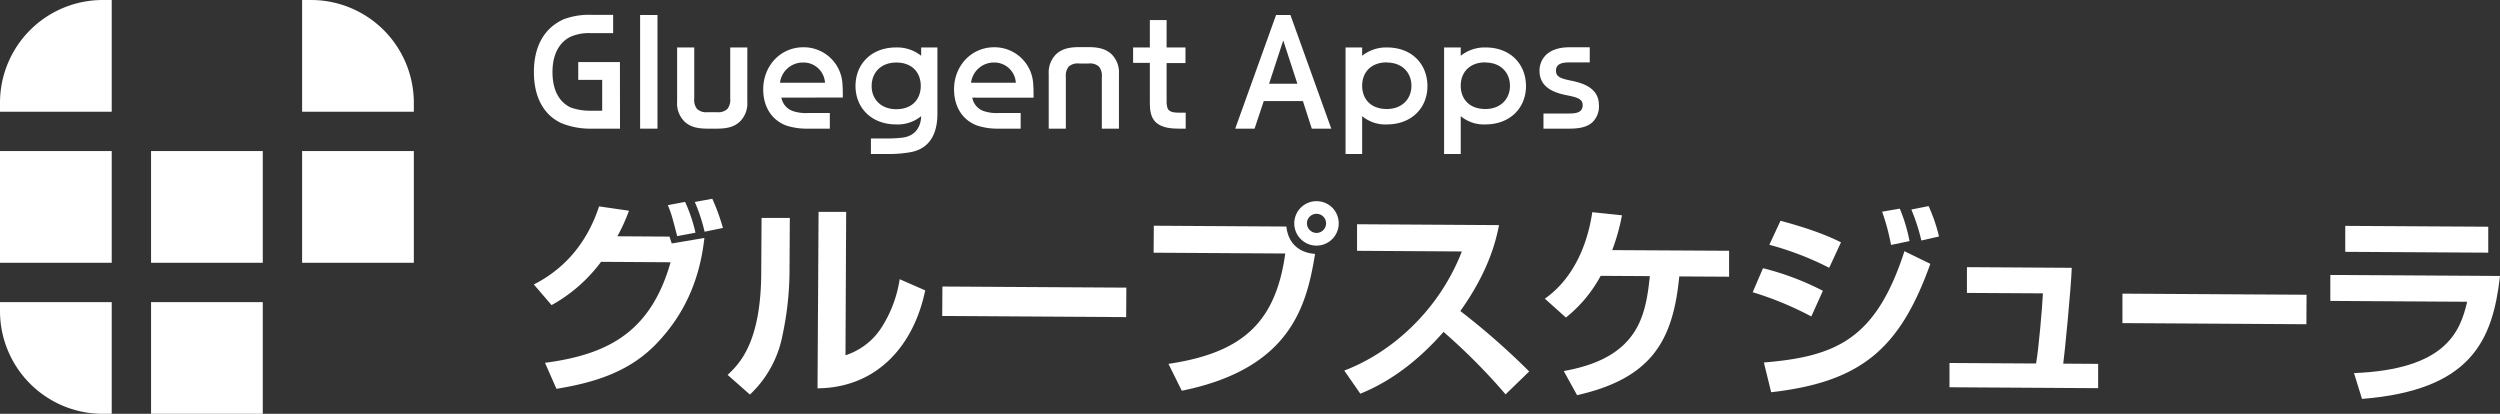
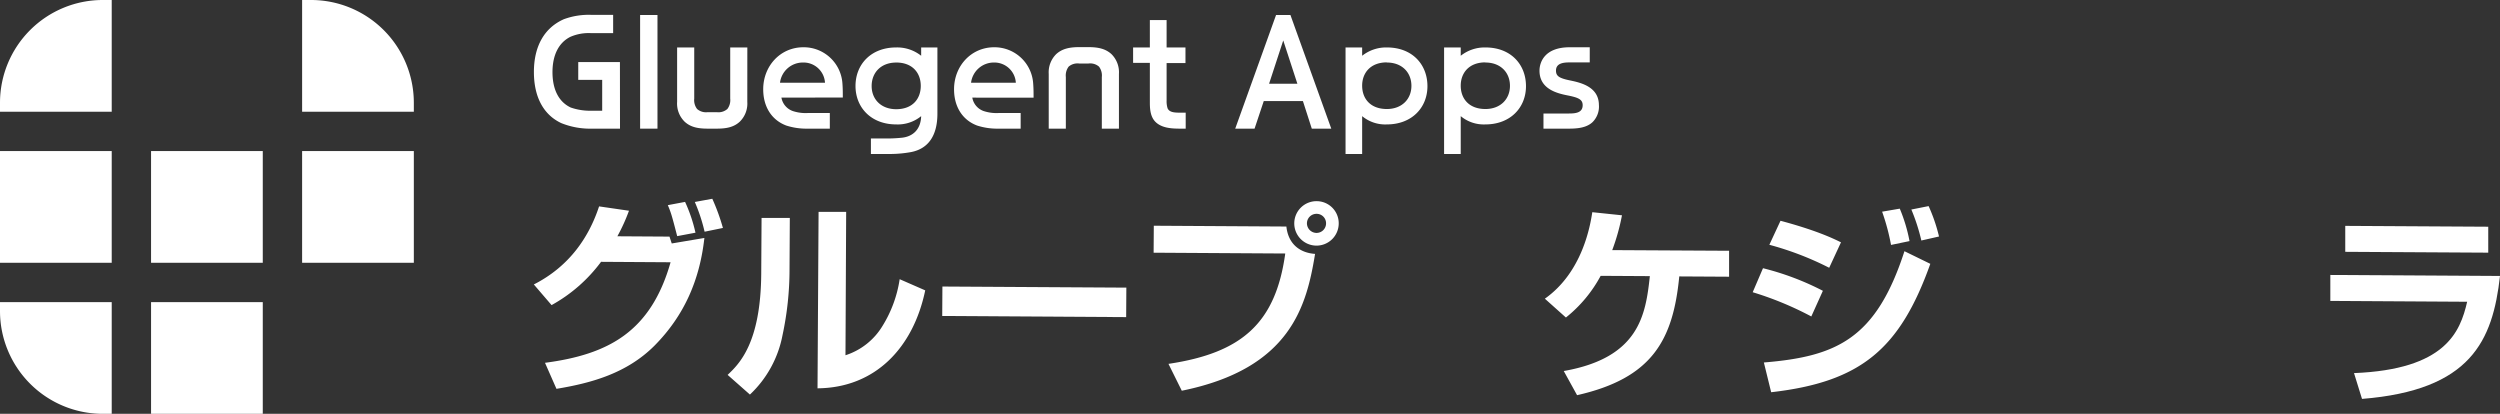
<svg xmlns="http://www.w3.org/2000/svg" viewBox="0 0 685 113.39">
  <rect x="0" y="0" width="685" height="113.39" fill="#333333" stroke="none" />
  <defs>
    <style>.cls-1{fill:#fff;}</style>
  </defs>
  <g id="レイヤー_2" data-name="レイヤー 2">
    <g id="デザイン">
      <path class="cls-1" d="M169.88,35.25H162.2a21.06,21.06,0,0,1-8.44-1.53c-4.89-2.31-7.47-7.21-7.47-14,0-7,2.82-12.07,8.19-14.45a19.59,19.59,0,0,1,7.72-1.19H168v5h-6.05a12.59,12.59,0,0,0-5.64,1c-3.16,1.56-4.93,4.93-4.93,9.69s1.73,8.16,5,9.69a16.06,16.06,0,0,0,5.61.88H165V21.89h-6.56V17h11.42Z" />
      <path class="cls-1" d="M180.15,35.25h-4.76V4.11h4.76Z" />
      <path class="cls-1" d="M204.76,27.91a6.94,6.94,0,0,1-2.07,5.44c-1.7,1.56-3.77,1.9-6.39,1.9H194c-2.62,0-4.7-.34-6.4-1.9a6.94,6.94,0,0,1-2.07-5.44V13h4.69V27a4,4,0,0,0,.78,2.86,3.7,3.7,0,0,0,2.86.88h2.58a3.69,3.69,0,0,0,2.86-.88,4,4,0,0,0,.78-2.86V13h4.69Z" />
      <path class="cls-1" d="M214.11,26.75a4.78,4.78,0,0,0,3.1,3.67,11.2,11.2,0,0,0,4.08.55h6.08v4.28h-6.12a18,18,0,0,1-5.81-.85c-4.08-1.53-6.32-5.24-6.32-9.93,0-6.42,4.72-11.52,11-11.52a10.62,10.62,0,0,1,10.71,10c.1,1.32.1,2.51.1,3.77Zm11.94-4.08a5.89,5.89,0,0,0-6-5.54,6.31,6.31,0,0,0-6.33,5.54Z" />
      <path class="cls-1" d="M256.85,31.14c0,5.91-2.41,9.62-7.28,10.54a32.26,32.26,0,0,1-5.3.51h-5.64V37.94h4.86c1.22,0,2.75-.11,3.67-.21,3-.34,5.13-2.28,5.24-5.91a10.11,10.11,0,0,1-6.84,2.27c-6.86,0-11.15-4.62-11.15-10.53S238.63,13,245.56,13a10.56,10.56,0,0,1,6.84,2.28V13h4.45Zm-11.29-14c-4.21,0-6.73,2.79-6.73,6.43s2.59,6.35,6.73,6.35c4.46,0,6.73-2.82,6.73-6.39S250,17.13,245.56,17.13Z" />
      <path class="cls-1" d="M266.41,26.75a4.75,4.75,0,0,0,3.09,3.67,11.2,11.2,0,0,0,4.08.55h6.08v4.28h-6.12a18,18,0,0,1-5.81-.85c-4.08-1.53-6.32-5.24-6.32-9.93,0-6.42,4.72-11.52,11-11.52A10.62,10.62,0,0,1,283.1,23c.1,1.32.1,2.51.1,3.77Zm11.93-4.08a5.89,5.89,0,0,0-5.95-5.54,6.3,6.3,0,0,0-6.32,5.54Z" />
      <path class="cls-1" d="M306.59,35.25H301.9V21.11a4,4,0,0,0-.78-2.86,3.7,3.7,0,0,0-2.86-.85h-2.58a3.72,3.72,0,0,0-2.86.85,4,4,0,0,0-.78,2.86V35.25h-4.69v-15a7,7,0,0,1,2.07-5.44c1.7-1.53,3.78-1.9,6.39-1.9h2.32c2.61,0,4.69.37,6.39,1.9a7,7,0,0,1,2.07,5.44Z" />
      <path class="cls-1" d="M324.88,35.25h-1.49c-2.25,0-4.9-.13-6.63-1.7-1.5-1.36-1.7-3.43-1.7-5.44V17.23h-4.59V13h4.59V5.5h4.59V13h5.17v4.28h-5.17V27.57a6.41,6.41,0,0,0,.27,2.11c.48,1.05,1.73,1.19,3.3,1.19h1.66Z" />
      <path class="cls-1" d="M364.77,35.25h-5.34L357,27.7H346.27l-2.52,7.55h-5.3L349.64,4.11h3.94Zm-9.29-12.31-3.87-11.86-3.88,11.86Z" />
      <path class="cls-1" d="M380,34.09a9.86,9.86,0,0,1-6.77-2.27V42.19h-4.55V13h4.55v2.28A10.58,10.58,0,0,1,380,13c7,0,11.12,4.69,11.12,10.61S386.8,34.09,380,34.09Zm0-17c-4.42,0-6.77,2.82-6.77,6.39s2.28,6.39,6.77,6.39c4.11,0,6.73-2.72,6.73-6.35S384.18,17.13,380,17.13Z" />
      <path class="cls-1" d="M407,34.09a9.85,9.85,0,0,1-6.76-2.27V42.19h-4.56V13h4.56v2.28A10.57,10.57,0,0,1,407,13c7,0,11.12,4.69,11.12,10.61S413.79,34.09,407,34.09Zm0-17c-4.42,0-6.76,2.82-6.76,6.39s2.28,6.39,6.76,6.39c4.12,0,6.73-2.72,6.73-6.35S411.18,17.13,407,17.13Z" />
      <path class="cls-1" d="M436.3,33.52c-1.73,1.56-4.28,1.73-6.53,1.73h-6.86V31.1h6.9c1.87,0,3.84-.17,3.84-2.28,0-1.59-1.22-2.1-4.15-2.68s-7.68-1.77-7.68-6.77c0-2.27,1.36-6.42,8.26-6.42h5.51V17.1h-5.48c-1.63,0-3.77.17-3.77,2.24,0,1.53.88,2.11,4.11,2.75,2.93.62,7.59,1.81,7.65,6.63A6,6,0,0,1,436.3,33.52Z" />
      <path class="cls-1" d="M146.27,77.94C156,73,161.37,65,164.15,56.55l8.19,1.19a49.48,49.48,0,0,1-3.18,7l14.28.09.62,1.88L193,65.2c-1.27,11.54-5.54,21.3-13.66,29.5-7.56,7.57-17.24,10.25-26.87,11.84l-3.14-7.13c17.42-2.29,29-8.53,34.41-27.55l-19.05-.12A42.3,42.3,0,0,1,151.13,83.6ZM185.55,64.7c-1.45-5.59-1.67-6.38-2.57-8.49l4.73-.89a41.85,41.85,0,0,1,2.85,8.44Zm7.51-1.21a47.4,47.4,0,0,0-2.68-8.15l4.79-.88a56.48,56.48,0,0,1,2.91,8Z" />
      <path class="cls-1" d="M216.33,73.76a86.09,86.09,0,0,1-1.93,18.13,30.05,30.05,0,0,1-8.92,16.22l-6.11-5.39c3.15-3,9.1-8.65,9.21-27.87l.09-15.13,7.74,0Zm15.33,23.58a18.44,18.44,0,0,0,10.17-8.07,33.76,33.76,0,0,0,4.68-12.77l7,3.06c-3.28,15.79-13.76,26.71-29.51,26.84l.29-48.35,7.56,0Z" />
      <path class="cls-1" d="M308.62,78.81l-.05,8.08-50.4-.31.05-8.07Z" />
      <path class="cls-1" d="M352.47,62.07c.48,4.55,3.42,7.18,7.86,7.5-2.3,14-6.51,31.41-36.52,37.49l-3.65-7.36c20.09-3,29.36-11.14,32-30.24l-36.07-.22.05-7.39Zm14.34-.83a6.09,6.09,0,1,1-6.05-6.12A6.06,6.06,0,0,1,366.81,61.24Zm-8.71-.05a2.65,2.65,0,0,0,2.6,2.63,2.61,2.61,0,0,0,2.64-2.6,2.58,2.58,0,0,0-2.6-2.63A2.61,2.61,0,0,0,358.1,61.19Z" />
-       <path class="cls-1" d="M368.33,101.53c12.77-4.82,25.87-16.29,32.22-32.63l-28.72-.18,0-7.28,38.91.24c-.76,3.69-2.52,12.21-10.61,23.54A197.45,197.45,0,0,1,419,101.78l-6.47,6.27a165,165,0,0,0-17-17.11c-6.36,7.24-13.9,13.34-22.8,16.93Z" />
      <path class="cls-1" d="M473.77,68.71l0,7.11-13.65-.08c-1.7,17.57-7.51,27.89-28,32.54l-3.65-6.62c20.61-3.63,22.44-15.28,23.59-26l-13.48-.08A36.87,36.87,0,0,1,429.06,87l-5.77-5.16c10.39-7.33,12.46-20.23,13-23.7l8.13.85a57,57,0,0,1-2.67,9.54Z" />
      <path class="cls-1" d="M496.3,86.71a89.77,89.77,0,0,0-16.06-6.64l2.82-6.58a74.89,74.89,0,0,1,16.41,6.19Zm-13,12.61c20-1.64,30.76-6.53,38.52-30.49l7.09,3.46c-8.33,23.33-19,32.37-43.61,35.18Zm17.9-25.95a84,84,0,0,0-16.4-6.3l3.06-6.58c9.59,2.57,14.25,4.75,16.57,5.91Zm16.94-6.26A59,59,0,0,0,515.7,58l4.84-.83a44.2,44.2,0,0,1,2.67,8.89Zm8.31-1.21a52.46,52.46,0,0,0-2.74-8.49l4.73-.94a45.69,45.69,0,0,1,2.85,8.33Z" />
-       <path class="cls-1" d="M567.66,73.38c-.15,5.23-2,24.05-2.33,26.26l9.56.06,0,6.66-40.73-.25,0-6.65,23.72.14c.71-3.75,1.75-16,1.88-19.22l-20.82-.12,0-7.06Z" />
-       <path class="cls-1" d="M632,80.76l-.05,8.08-50.4-.31,0-8.07Z" />
      <path class="cls-1" d="M685,75.62c-2,17.79-8,31.3-37.81,33.68L645,102.23c25-1,29.08-11.2,31-19.55l-37.49-.23,0-7.11Zm-3.22-13.5,0,7.11L642.6,69l0-7.11Z" />
      <path class="cls-1" d="M0,28.16v2.45H30.61V0H28.16A28.16,28.16,0,0,0,0,28.16Z" />
      <rect class="cls-1" y="41.39" width="30.61" height="30.61" />
      <path class="cls-1" d="M85.22,0H82.78V30.61h30.61V28.16A28.17,28.17,0,0,0,85.22,0Z" />
      <rect class="cls-1" x="82.78" y="41.39" width="30.61" height="30.61" />
      <path class="cls-1" d="M0,85.22a28.17,28.17,0,0,0,28.16,28.17h2.45V82.78H0Z" />
      <rect class="cls-1" x="41.39" y="41.39" width="30.61" height="30.61" />
      <rect class="cls-1" x="41.39" y="82.78" width="30.61" height="30.61" />
    </g>
  </g>
</svg>